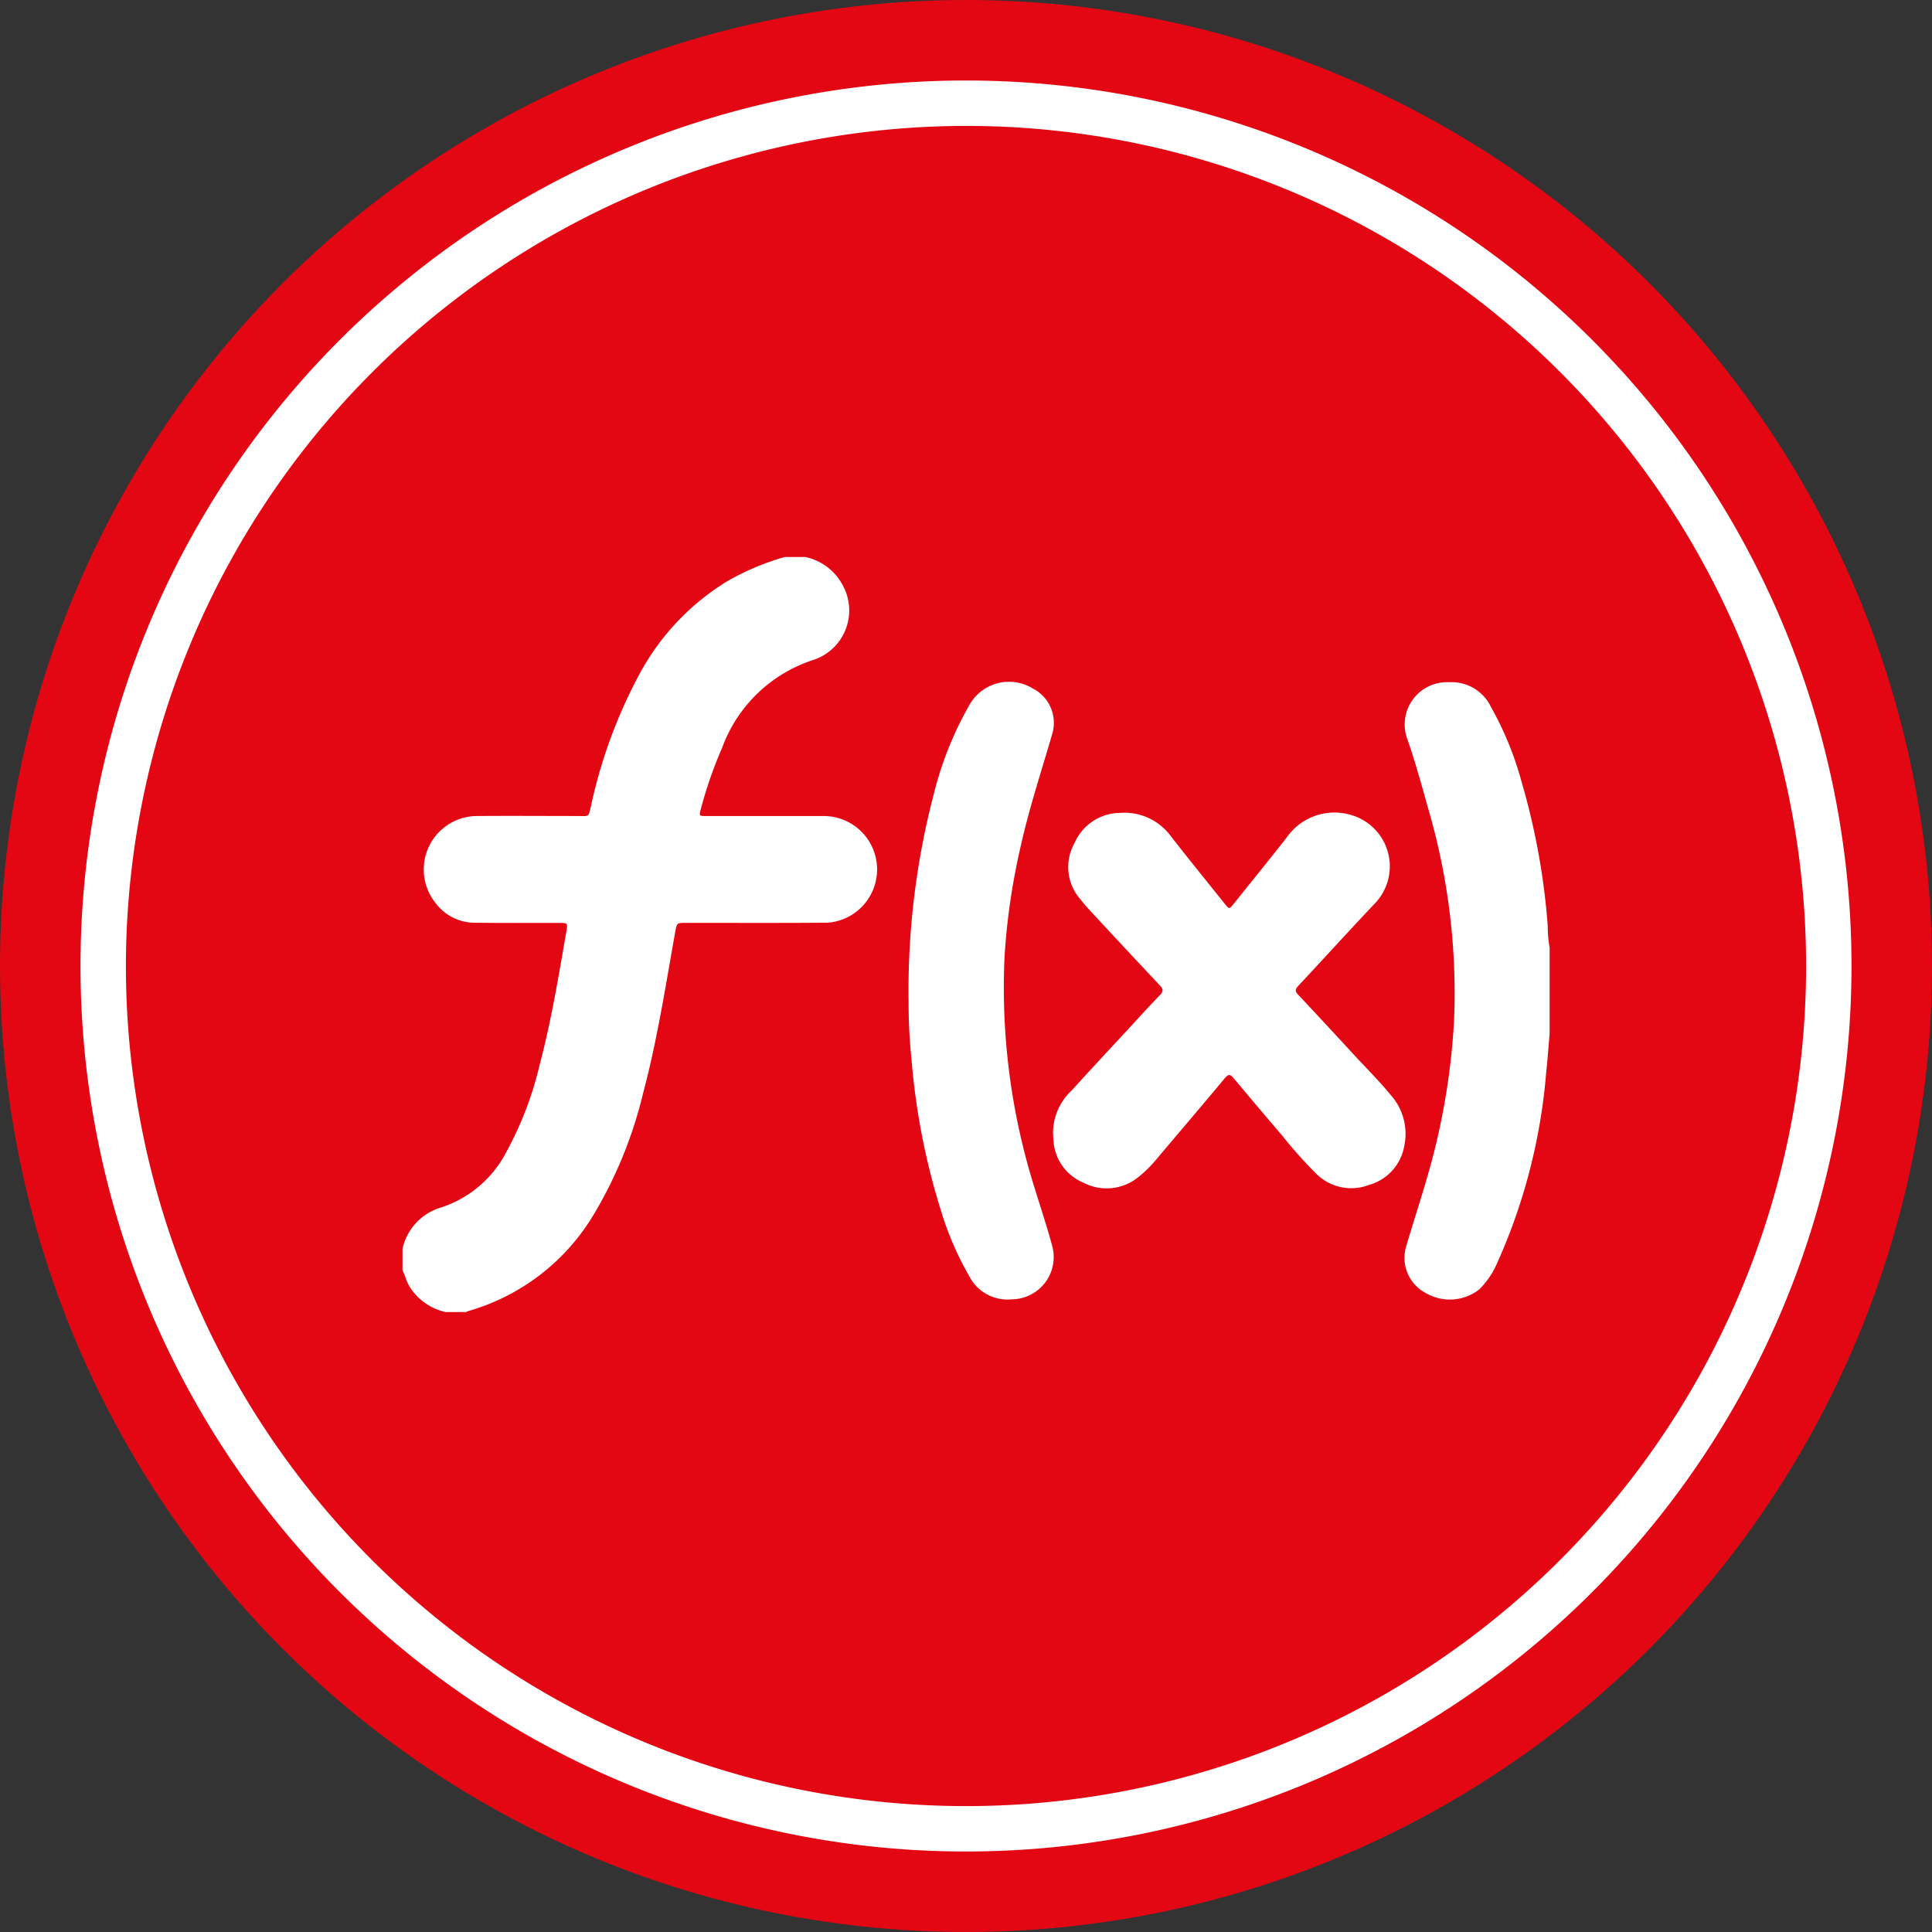
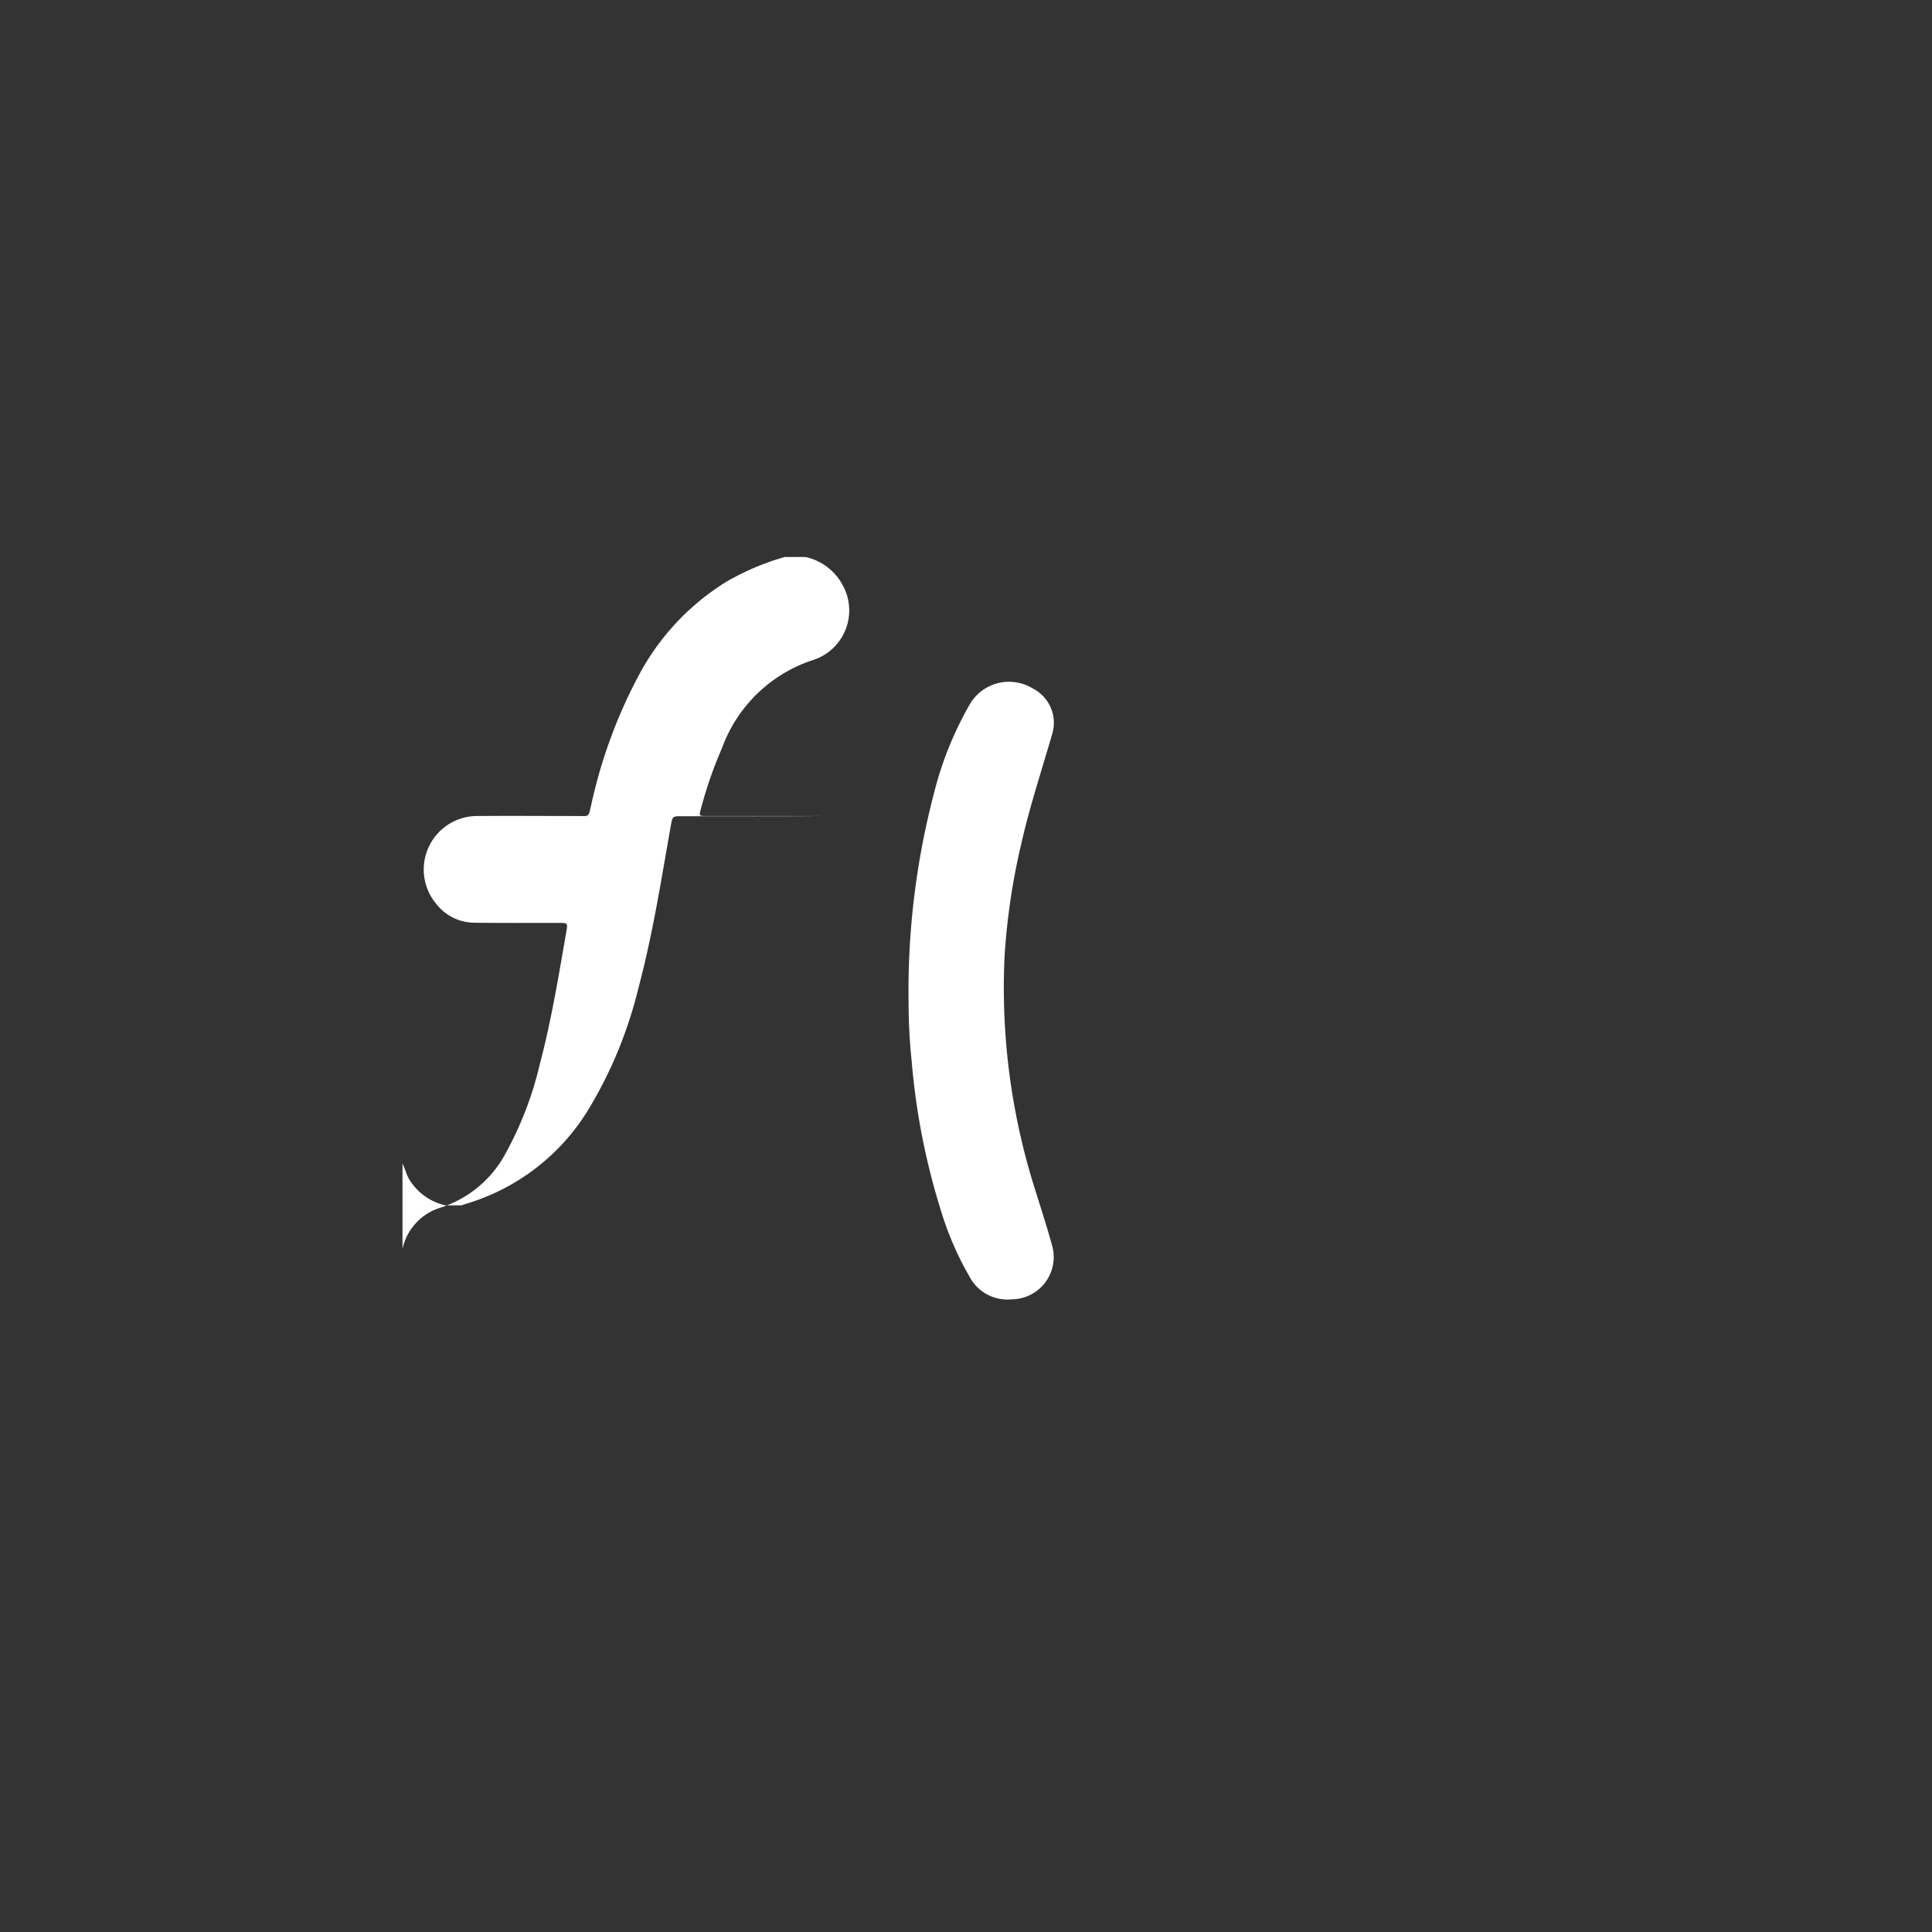
<svg xmlns="http://www.w3.org/2000/svg" id="Capa_1" data-name="Capa 1" viewBox="0 0 96 96">
  <rect x="0" y="0" width="96" height="96" fill="#333333" stroke="none" />
  <defs>
    <style>
      .cls-1 {
        fill: #e30613;
      }

      .cls-2 {
        fill: #fff;
      }
    </style>
  </defs>
  <title>058dcead-5625-42ee-8001-afe8a7e69cfc</title>
-   <circle class="cls-1" cx="48" cy="48" r="48" />
-   <path class="cls-2" d="M48,6.256A41.744,41.744,0,1,1,6.256,48,41.791,41.791,0,0,1,48,6.256M48,4A44,44,0,1,0,92,48,44,44,0,0,0,48,4Z" />
  <g id="mW5qvJ">
    <g>
-       <path class="cls-2" d="M40.009,27.675a2.747,2.747,0,0,1,1.862,1.4A2.587,2.587,0,0,1,40.389,32.8a7.184,7.184,0,0,0-4.509,4.361,20.965,20.965,0,0,0-1.059,3.052c-.088.321-.08.334.253.335,1.949,0,3.9,0,5.846,0a2.654,2.654,0,0,1,.214,5.3c-2.344.02-4.688.008-7.033.009-.471,0-.47,0-.554.472-.479,2.686-.894,5.384-1.6,8.024a21.422,21.422,0,0,1-2.428,5.967,10.685,10.685,0,0,1-6.234,4.822c-.047.014-.092.035-.138.053H22.137a2.824,2.824,0,0,1-1.816-1.317c-.14-.242-.194-.516-.321-.761V62.053A2.758,2.758,0,0,1,21.914,60a5.608,5.608,0,0,0,3.242-2.752,17.275,17.275,0,0,0,1.659-4.338c.579-2.192.946-4.427,1.332-6.658.064-.372.051-.392-.322-.393-1.415,0-2.83.009-4.244-.009a2.423,2.423,0,0,1-1.908-.941,2.659,2.659,0,0,1,2.085-4.362c1.642-.013,3.284,0,4.927,0,.623,0,.539.084.691-.545a24.887,24.887,0,0,1,2.433-6.572,12.176,12.176,0,0,1,4.3-4.533A12.722,12.722,0,0,1,39,27.675Z" />
-       <path class="cls-2" d="M77,51.366c-.056.639-.1,1.279-.17,1.916A28.775,28.775,0,0,1,74.375,62.8a4.162,4.162,0,0,1-.868,1.267,2.371,2.371,0,0,1-2.69.167,1.972,1.972,0,0,1-.923-2.372c.451-1.537.97-3.056,1.361-4.61a34.4,34.4,0,0,0,1-6.616,32.719,32.719,0,0,0-1.315-10.549c-.313-1.124-.624-2.252-1.007-3.353A2.1,2.1,0,0,1,72.018,33.9a2.159,2.159,0,0,1,2.056,1.207,16.338,16.338,0,0,1,1.544,3.782A34.758,34.758,0,0,1,76.906,46,6.112,6.112,0,0,0,77,47.091Z" />
-       <path class="cls-2" d="M52.323,56.311a2.912,2.912,0,0,1,.943-2.142c.941-1.042,1.9-2.066,2.857-3.1.5-.544,1-1.094,1.518-1.627.17-.177.163-.3,0-.468q-1.768-1.881-3.522-3.775c-.168-.181-.324-.373-.479-.565a2.425,2.425,0,0,1-.252-2.734,2.493,2.493,0,0,1,2.278-1.508,2.851,2.851,0,0,1,2.49,1.129c.881,1.132,1.787,2.244,2.682,3.365.244.306.242.3.479.008.876-1.1,1.764-2.186,2.628-3.293a2.884,2.884,0,0,1,3.1-1.13,2.658,2.658,0,0,1,1.284,4.408c-1.286,1.357-2.541,2.743-3.818,4.108-.153.164-.174.261-.013.433q1.362,1.448,2.706,2.913c.643.7,1.32,1.366,1.919,2.1a2.886,2.886,0,0,1,.65,2.524,2.436,2.436,0,0,1-1.746,1.921,2.468,2.468,0,0,1-2.595-.526,22.441,22.441,0,0,1-1.72-1.923Q62.5,55.011,61.3,53.576c-.166-.2-.257-.221-.44,0-1.133,1.36-2.283,2.706-3.425,4.059a5.876,5.876,0,0,1-.937.905,2.493,2.493,0,0,1-2.668.225A2.421,2.421,0,0,1,52.348,56.7C52.334,56.568,52.331,56.439,52.323,56.311Z" />
+       <path class="cls-2" d="M40.009,27.675a2.747,2.747,0,0,1,1.862,1.4A2.587,2.587,0,0,1,40.389,32.8a7.184,7.184,0,0,0-4.509,4.361,20.965,20.965,0,0,0-1.059,3.052c-.088.321-.08.334.253.335,1.949,0,3.9,0,5.846,0c-2.344.02-4.688.008-7.033.009-.471,0-.47,0-.554.472-.479,2.686-.894,5.384-1.6,8.024a21.422,21.422,0,0,1-2.428,5.967,10.685,10.685,0,0,1-6.234,4.822c-.047.014-.092.035-.138.053H22.137a2.824,2.824,0,0,1-1.816-1.317c-.14-.242-.194-.516-.321-.761V62.053A2.758,2.758,0,0,1,21.914,60a5.608,5.608,0,0,0,3.242-2.752,17.275,17.275,0,0,0,1.659-4.338c.579-2.192.946-4.427,1.332-6.658.064-.372.051-.392-.322-.393-1.415,0-2.83.009-4.244-.009a2.423,2.423,0,0,1-1.908-.941,2.659,2.659,0,0,1,2.085-4.362c1.642-.013,3.284,0,4.927,0,.623,0,.539.084.691-.545a24.887,24.887,0,0,1,2.433-6.572,12.176,12.176,0,0,1,4.3-4.533A12.722,12.722,0,0,1,39,27.675Z" />
      <path class="cls-2" d="M45.147,49.789a38.649,38.649,0,0,1,1.258-10.358,17.207,17.207,0,0,1,1.746-4.368A2.255,2.255,0,0,1,51.3,34.2a1.917,1.917,0,0,1,.98,2.283c-.524,1.815-1.12,3.609-1.536,5.454a33.444,33.444,0,0,0-.825,5.536A33.147,33.147,0,0,0,51.462,59.2c.276.888.566,1.772.81,2.669a2.1,2.1,0,0,1-2,2.694,2.13,2.13,0,0,1-2.107-1.145,15.442,15.442,0,0,1-1.4-3.231A34.4,34.4,0,0,1,45.3,52.725,27.956,27.956,0,0,1,45.147,49.789Z" />
    </g>
  </g>
</svg>